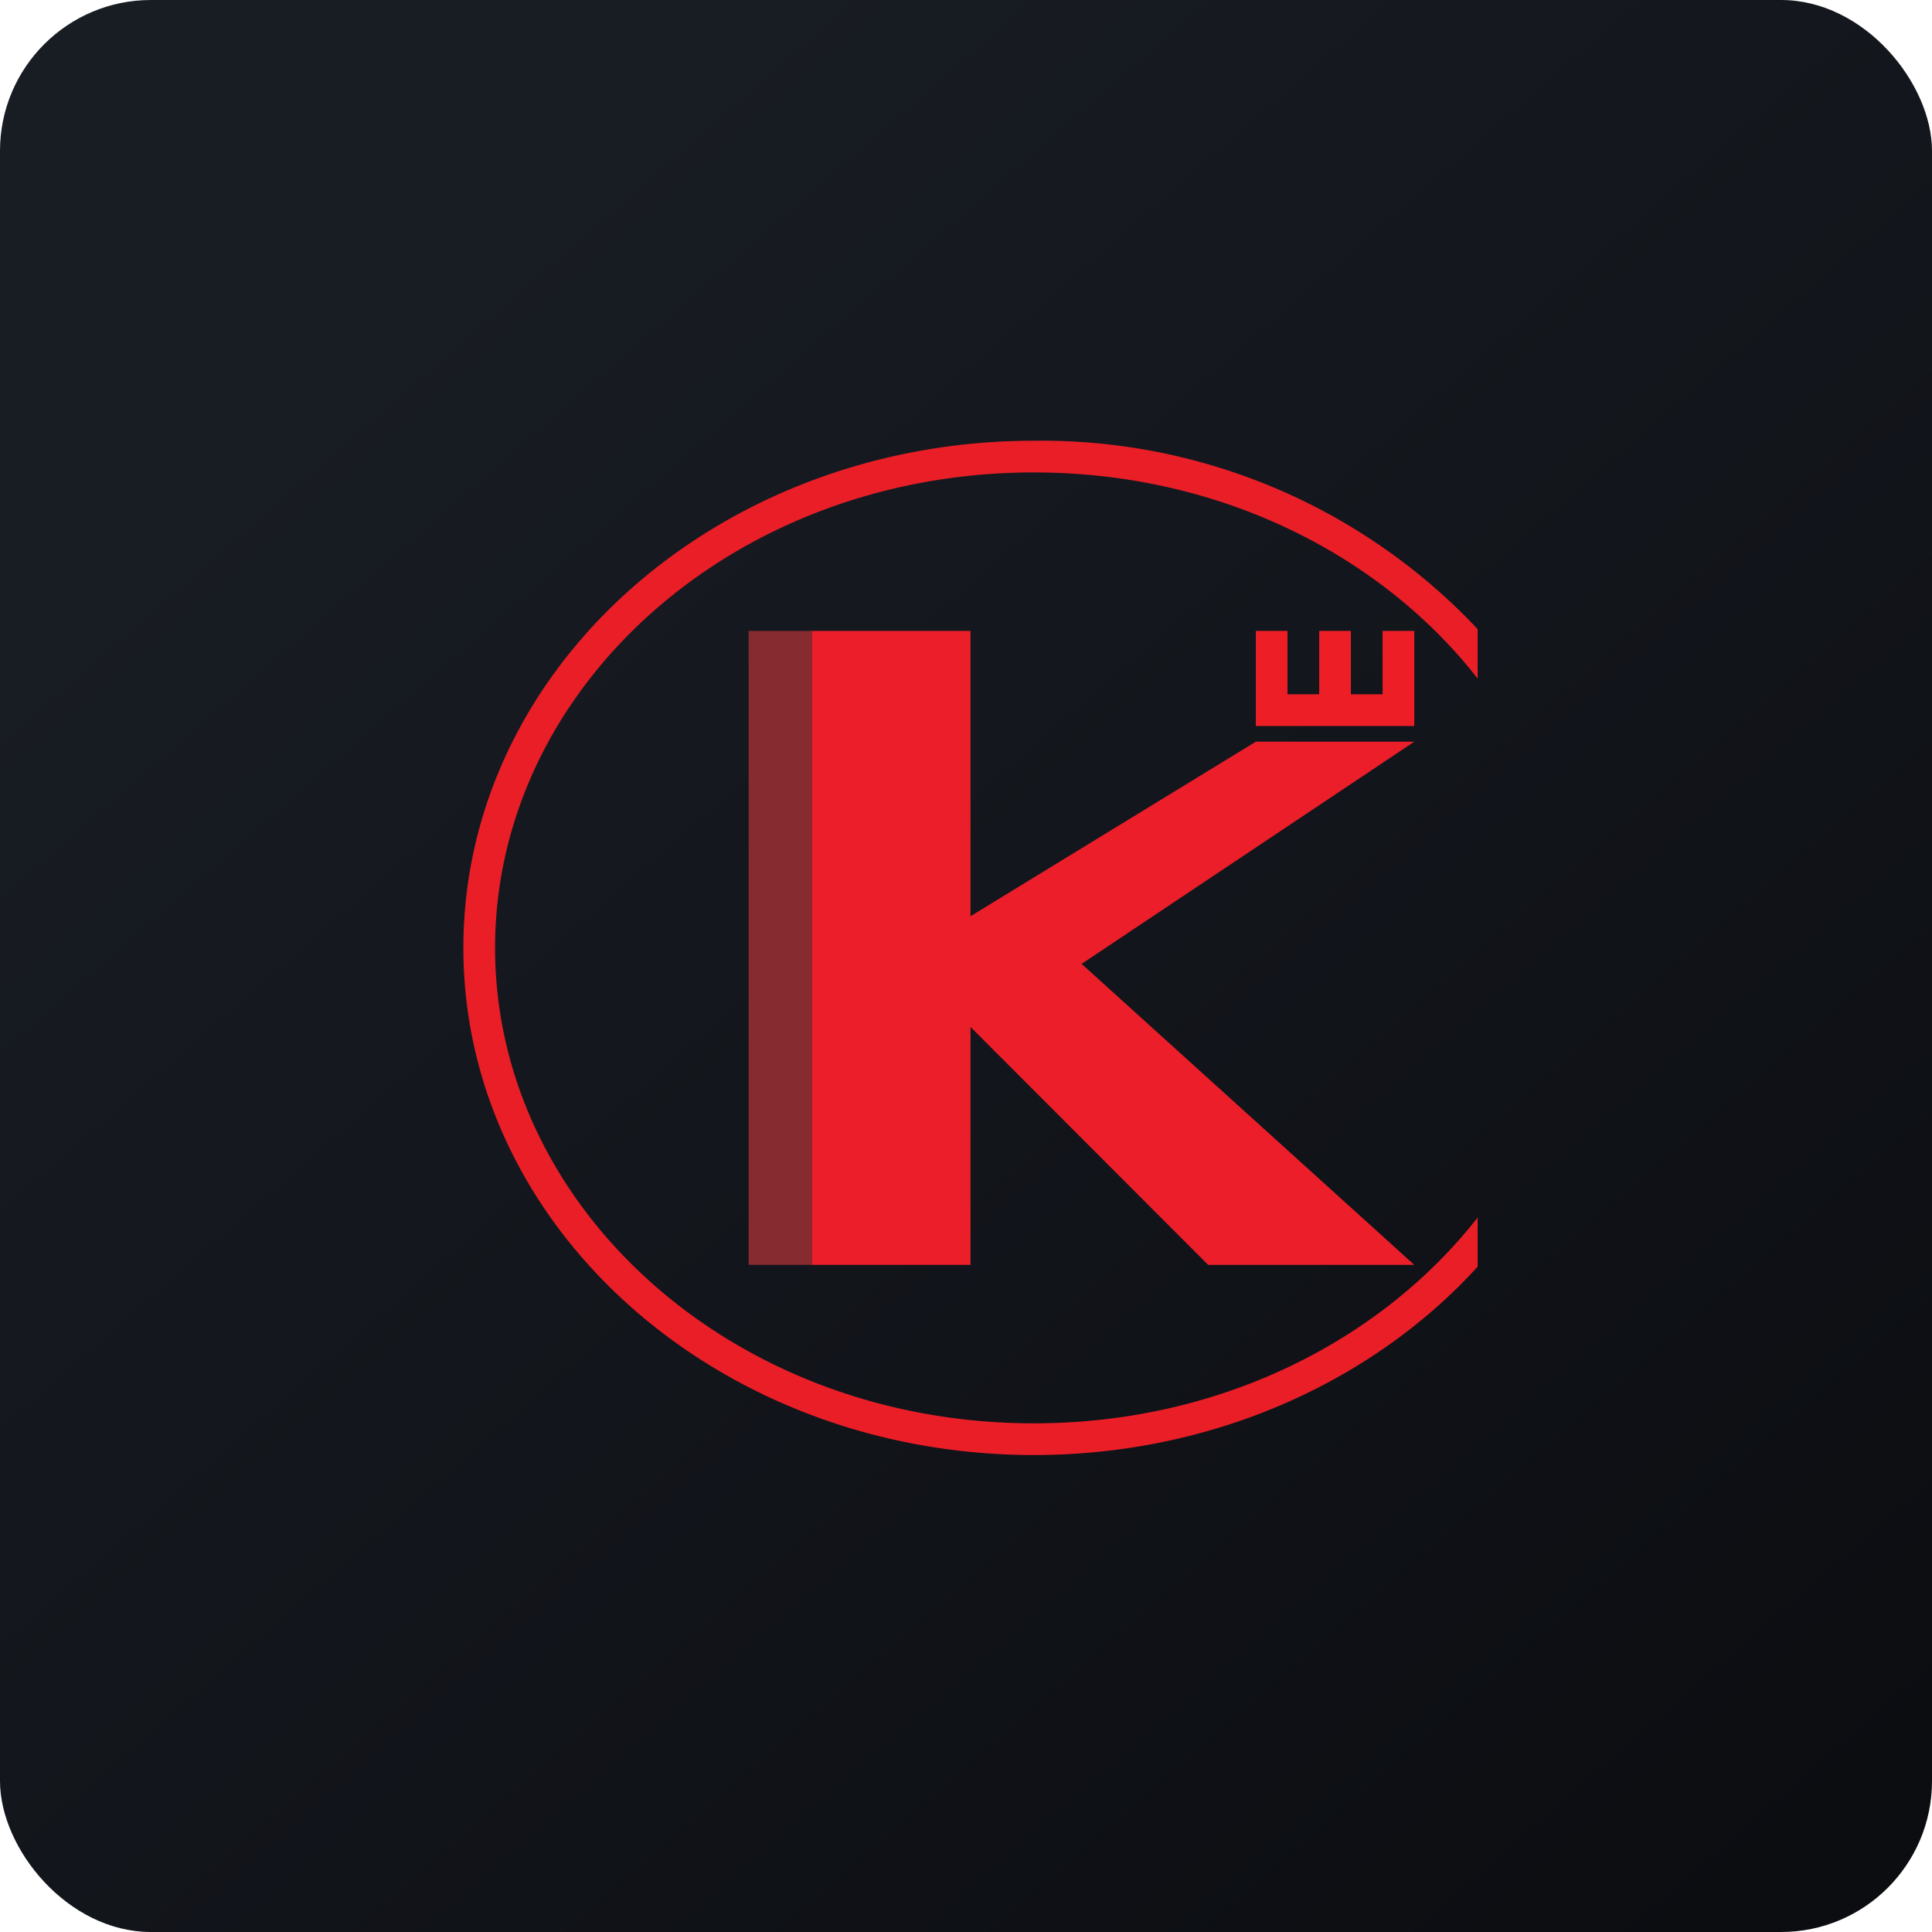
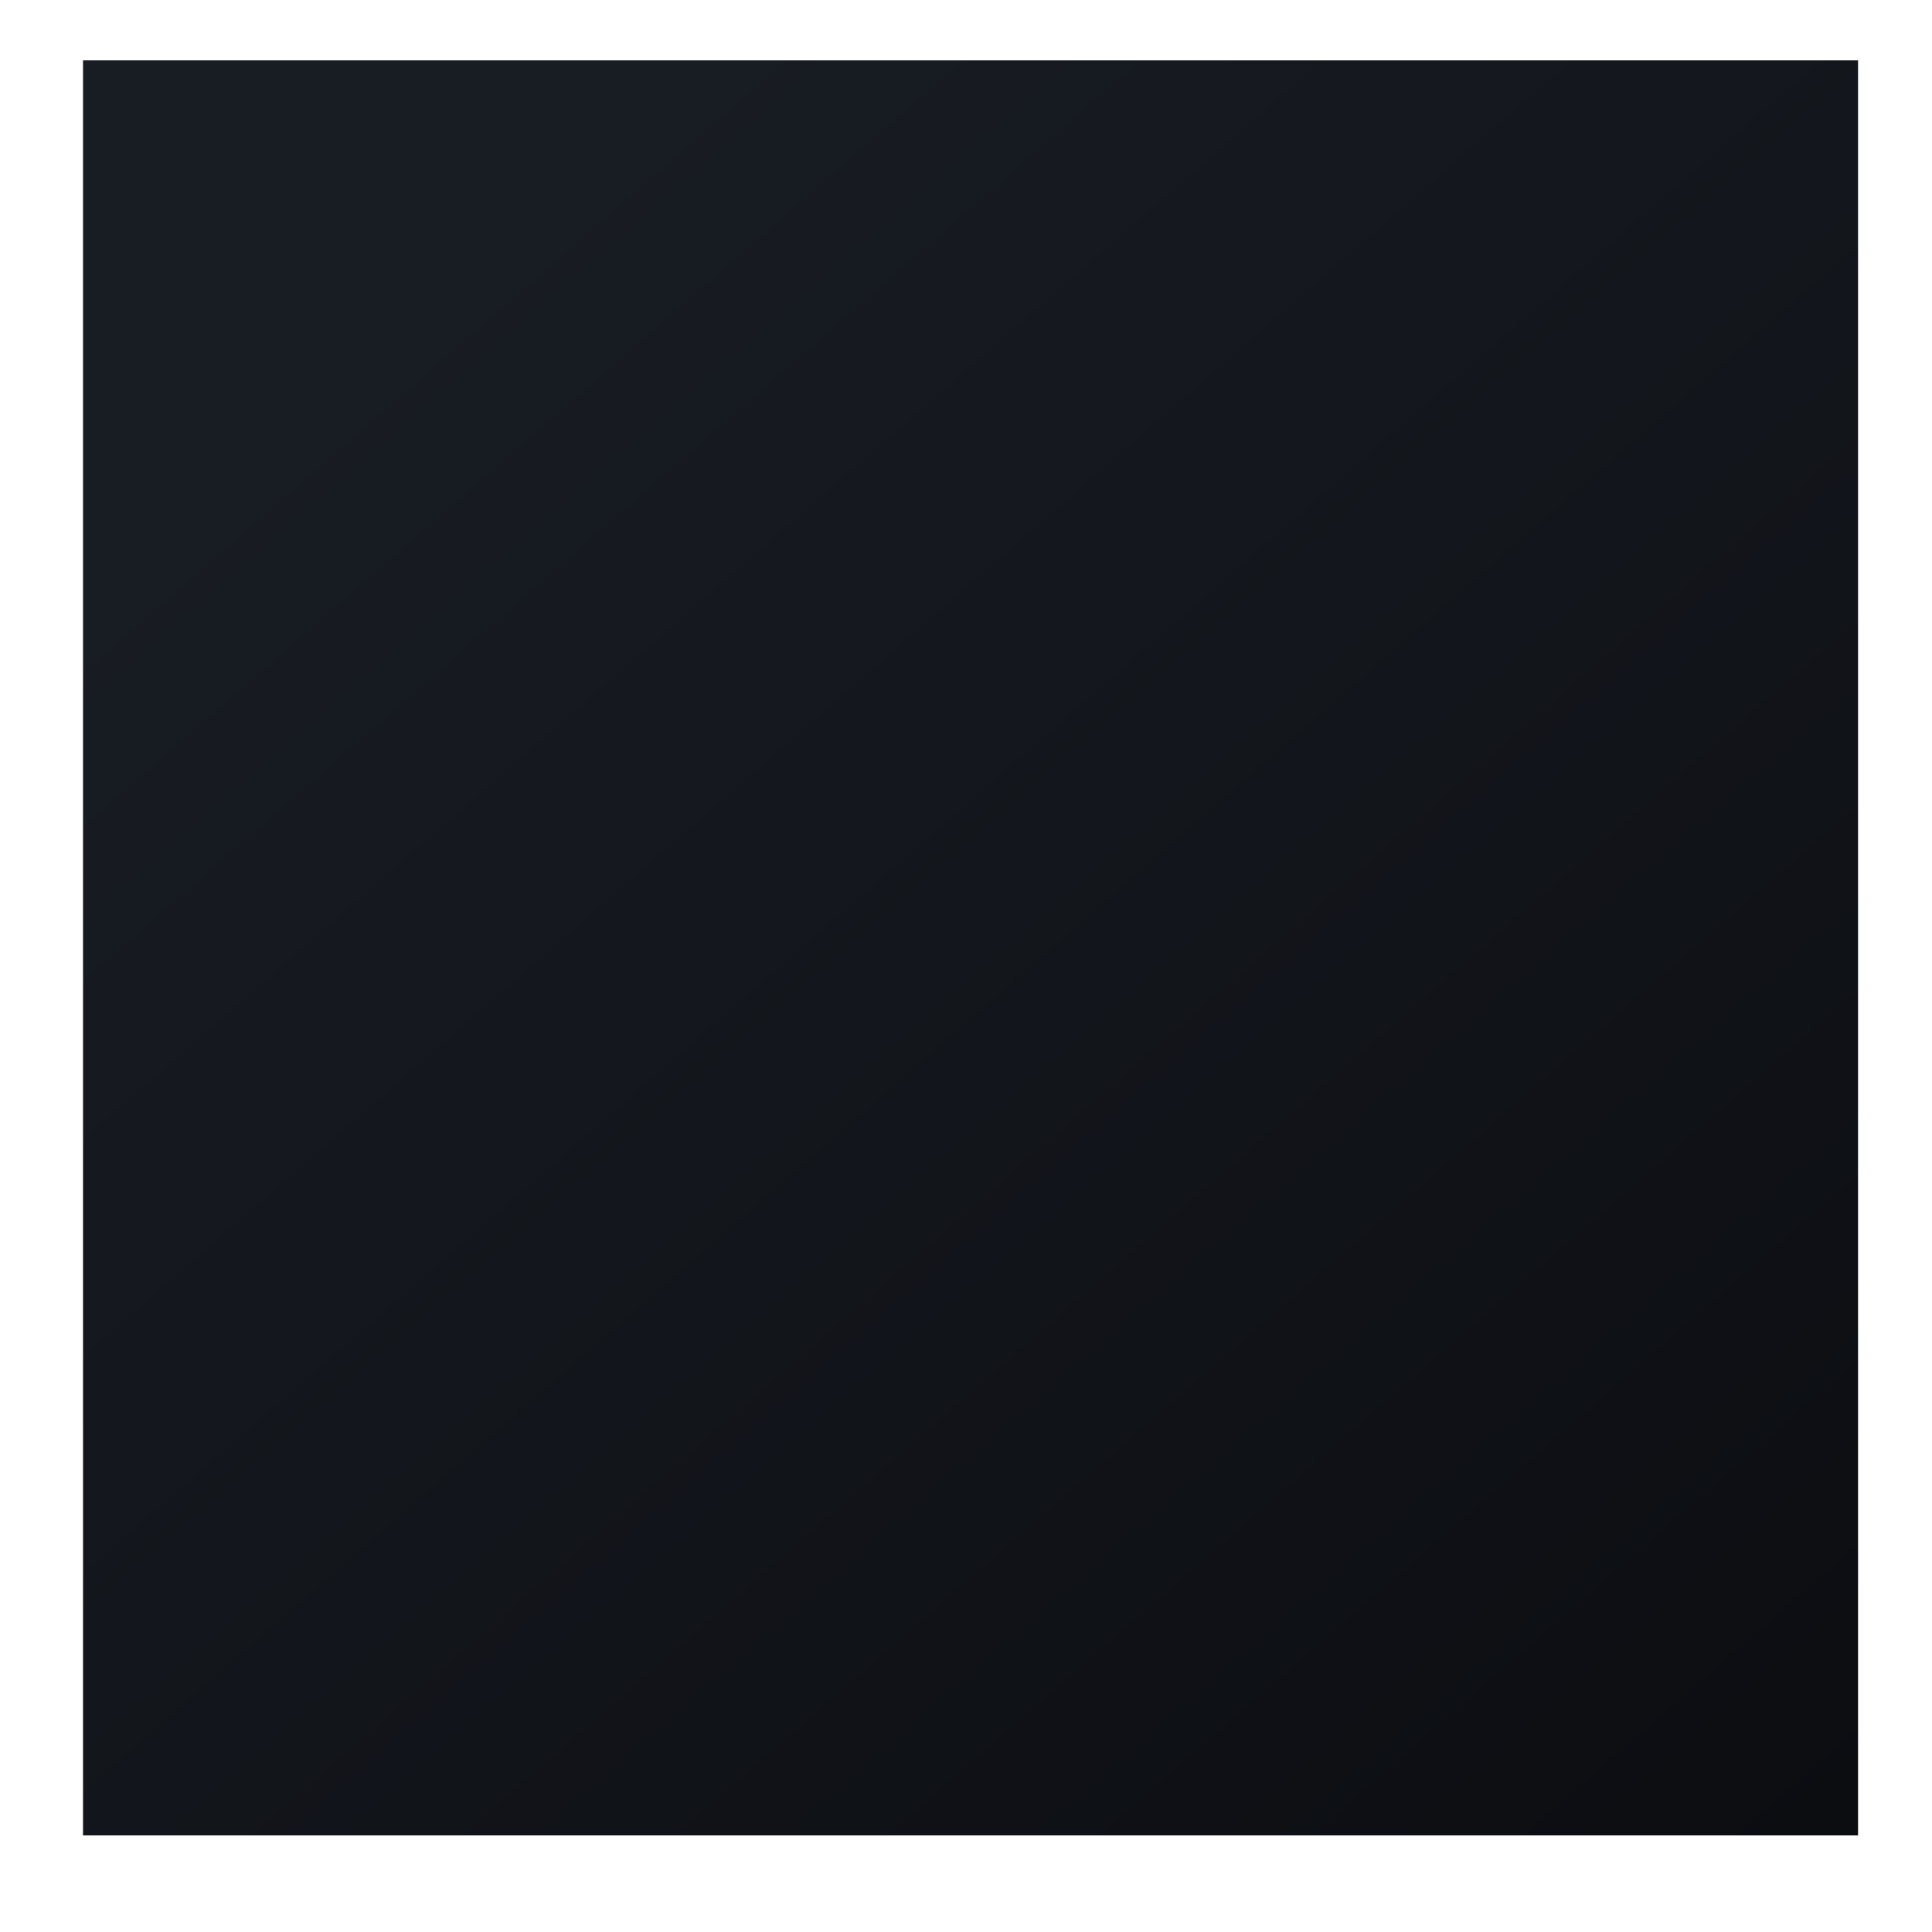
<svg xmlns="http://www.w3.org/2000/svg" width="64" height="64" viewBox="0 0 64 64">
-   <rect x="0" y="0" width="64" height="64" rx="5" ry="5" fill="url(#fb100)" />
  <path fill="url(#fb100)" d="M 2.75,2 L 61.55,2 L 61.55,60.80 L 2.75,60.80 L 2.75,2" />
-   <path d="M 48.95,40.33 C 45.75,44.42 40.40,47.15 34.25,47.15 C 24.27,47.15 16.40,39.99 16.40,31.40 C 16.40,22.81 24.27,15.65 34.25,15.65 C 40.40,15.65 45.75,18.38 48.95,22.48 L 48.95,20.84 A 19.83,19.83 0 0,0 34.25,14.60 C 23.81,14.60 15.35,22.12 15.35,31.40 C 15.35,40.68 23.81,48.20 34.25,48.20 C 40.18,48.20 45.49,45.76 48.95,41.96 L 48.95,40.32" fill="#ea1e27" />
-   <path d="M 26.90,20.90 L 24.80,20.90 L 24.80,41.90 L 26.90,41.90 L 26.90,20.90" fill="#862b30" />
-   <path d="M 32.15,20.90 L 26.90,20.90 L 26.90,41.90 L 32.15,41.90 L 32.15,34.02 L 40.02,41.90 L 46.85,41.90 L 35.83,31.93 L 46.85,24.57 L 41.60,24.57 L 32.15,30.35 L 32.15,20.90" fill="#eb1e2a" />
-   <path d="M 41.60,20.90 L 41.60,24.05 L 46.85,24.05 L 46.85,20.90 L 45.80,20.90 L 45.80,23 L 44.75,23 L 44.75,20.90 L 43.70,20.90 L 43.70,23 L 42.65,23 L 42.65,20.90 L 41.60,20.90" fill="#ee1e27" />
  <defs>
    <linearGradient id="fb100" x1="13.69" y1="10.2" x2="74.31" y2="79.82" gradientUnits="userSpaceOnUse">
      <stop stop-color="#181c23" />
      <stop offset="1" stop-color="#07080b" />
    </linearGradient>
  </defs>
</svg>